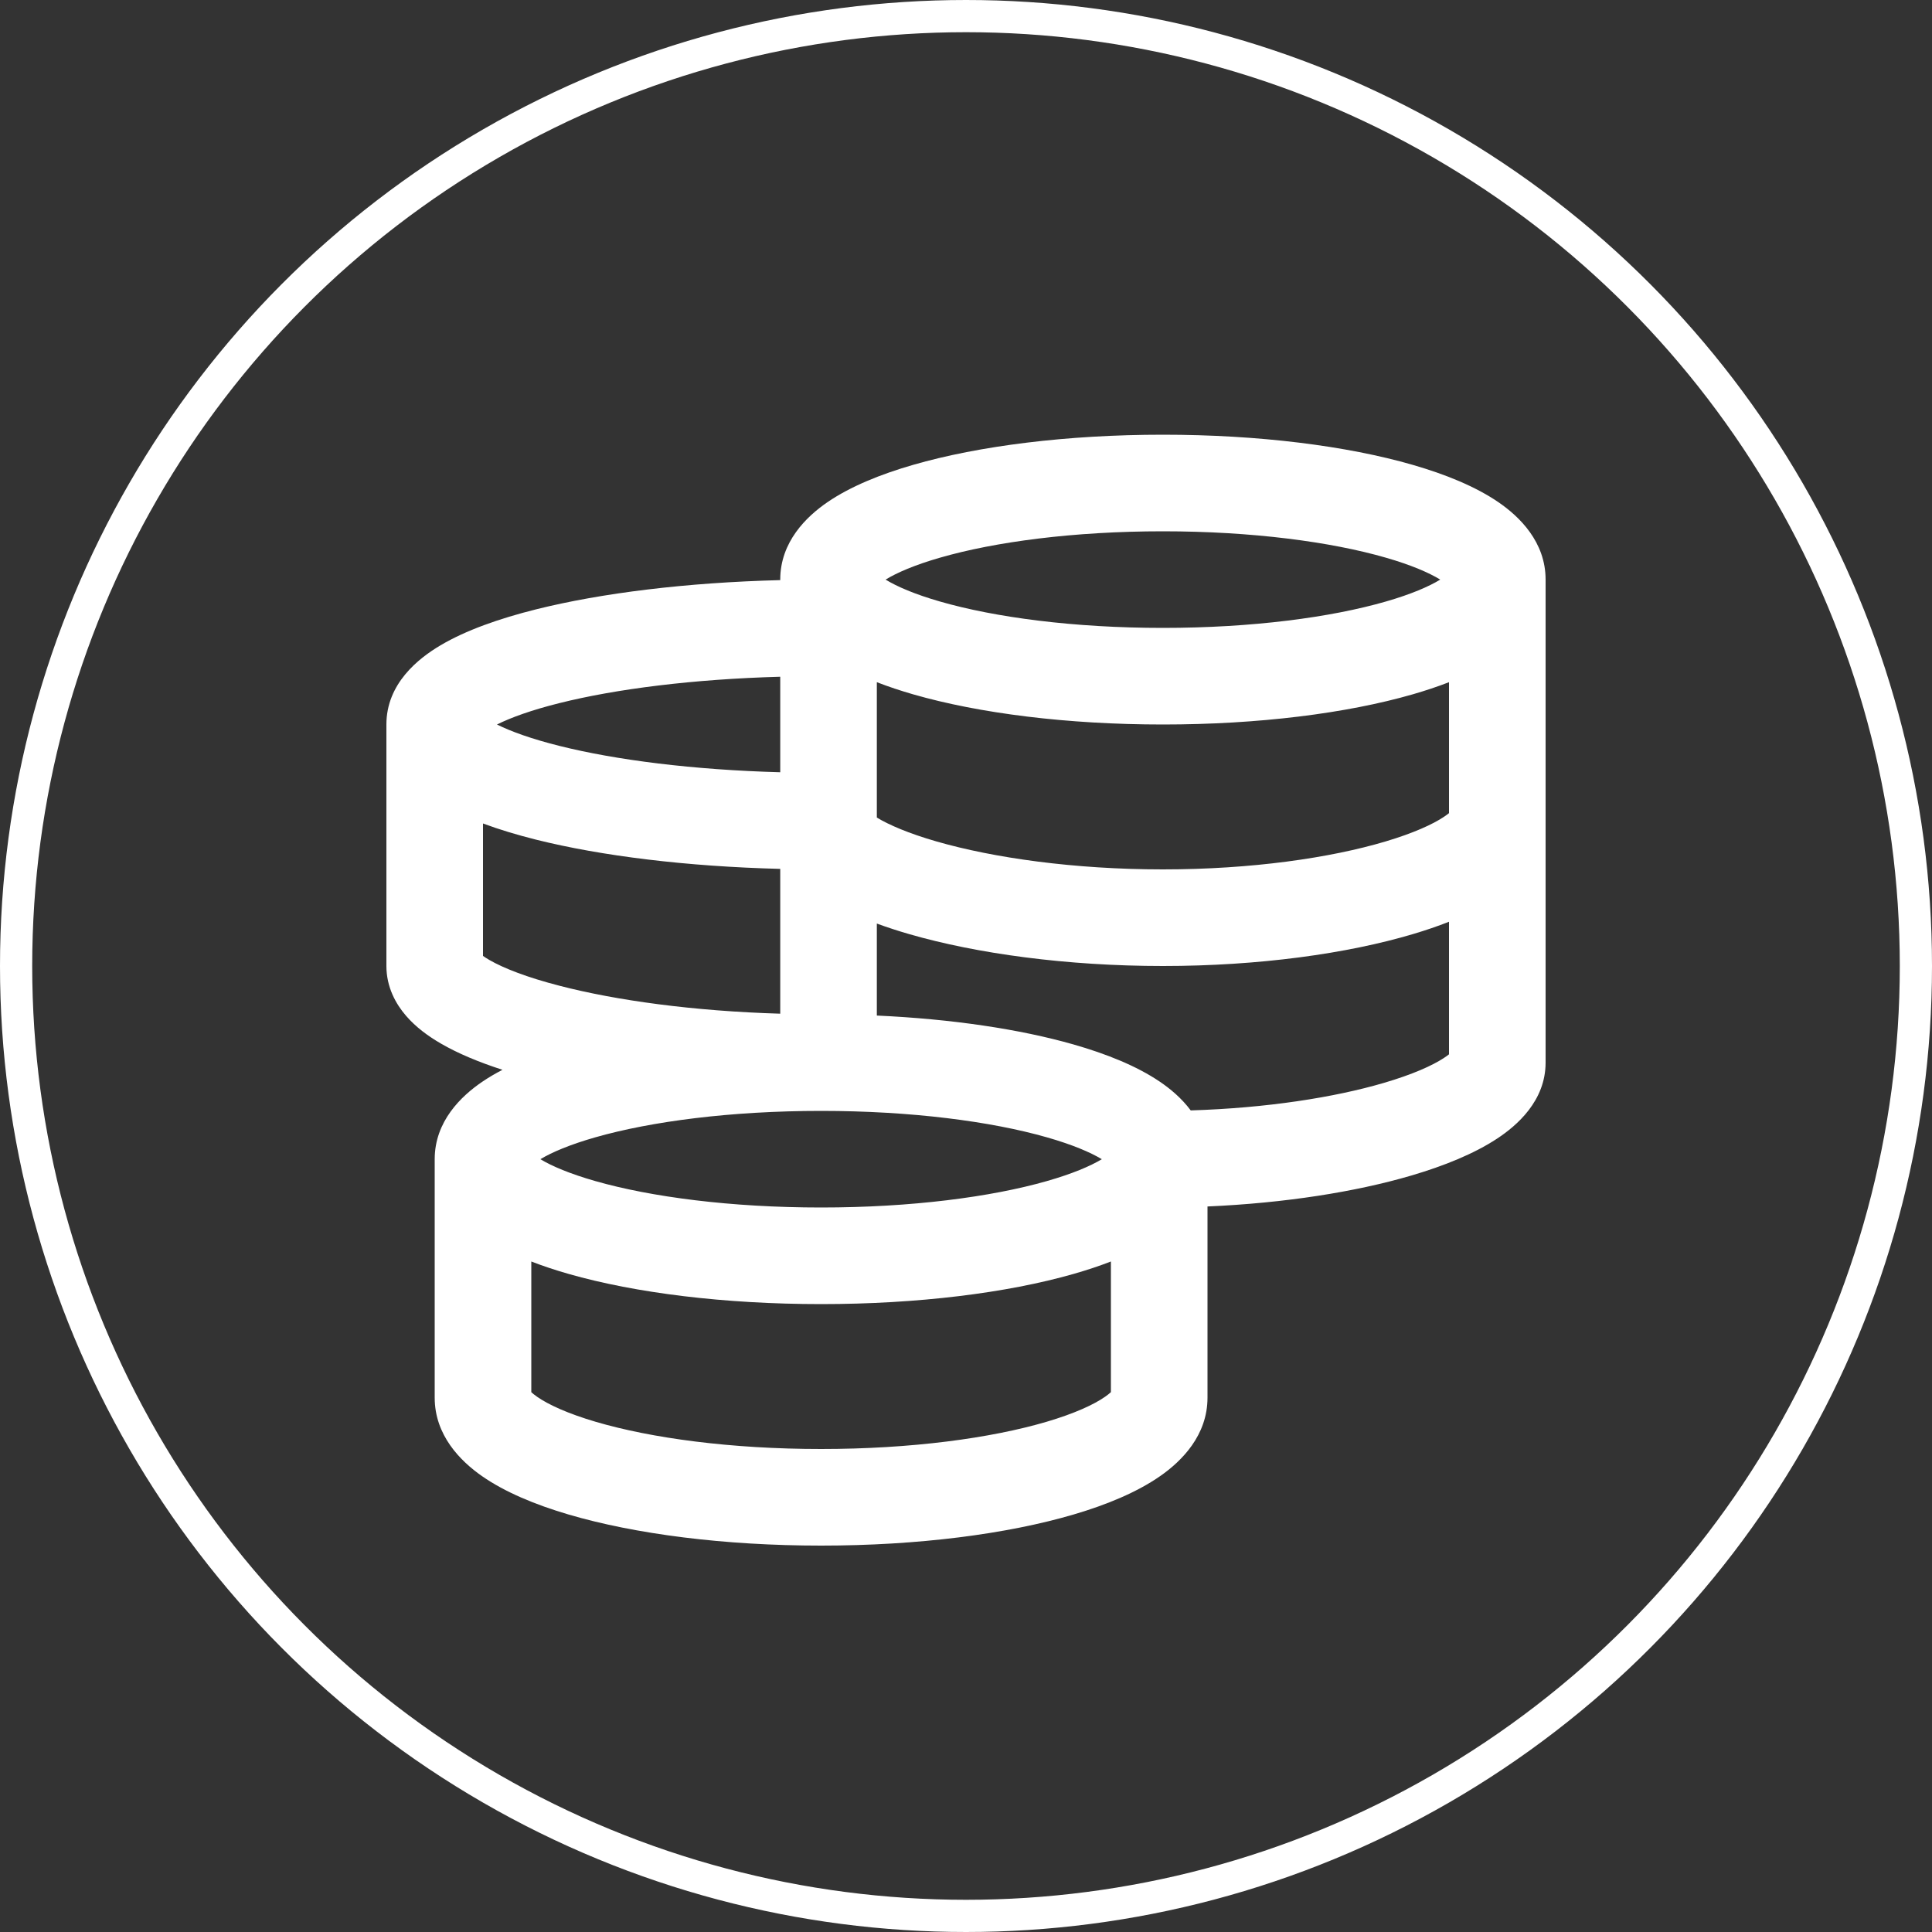
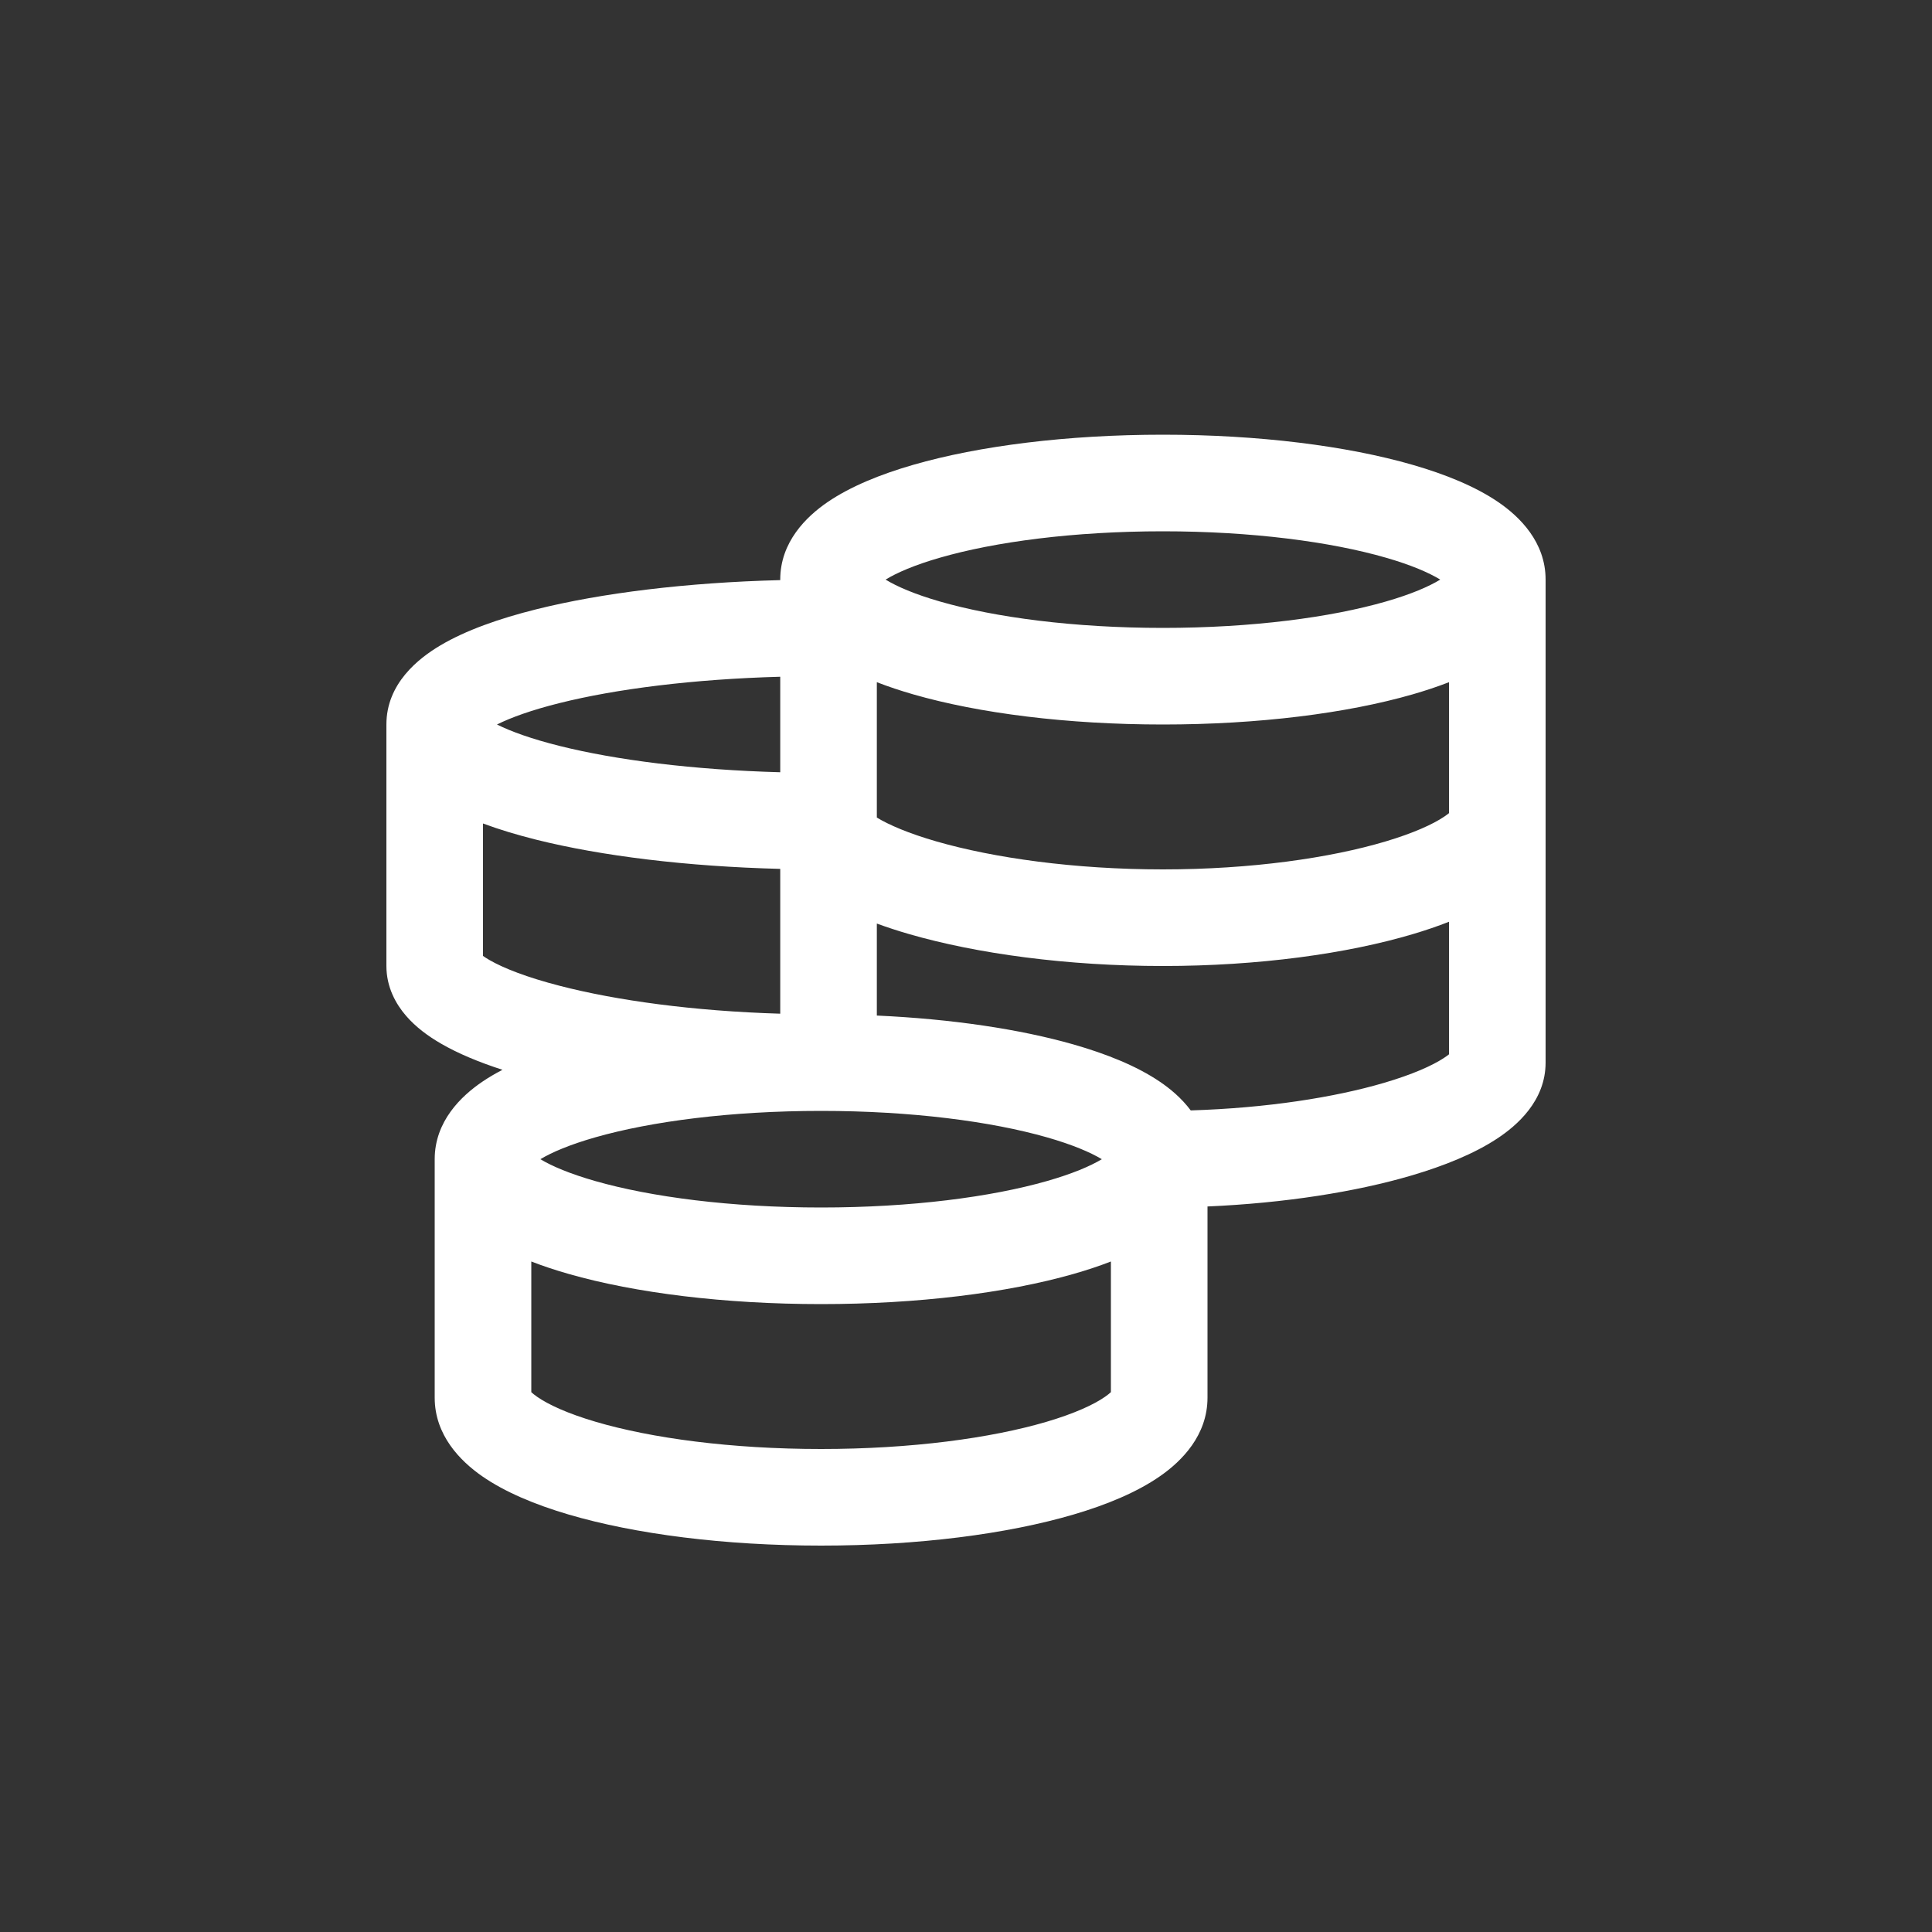
<svg xmlns="http://www.w3.org/2000/svg" width="60" height="60" viewBox="0 0 60 60" fill="none">
  <rect x="0" y="0" width="60" height="60" fill="#333333" stroke="none" />
-   <circle cx="30" cy="30" r="29.5" stroke="white" />
  <path fill-rule="evenodd" clip-rule="evenodd" d="M28.356 14.437C30.405 13.845 33.148 13.5 36.115 13.5C39.083 13.5 41.825 13.845 43.874 14.437C44.889 14.73 45.819 15.108 46.53 15.593C47.192 16.045 48 16.832 48 18V33C48 34.187 47.111 34.955 46.49 35.363C45.78 35.83 44.849 36.208 43.824 36.509C42.105 37.014 39.904 37.363 37.5 37.468V43.406C37.5 44.572 36.706 45.371 36.032 45.84C35.315 46.34 34.375 46.73 33.349 47.032C31.276 47.643 28.502 48 25.5 48C22.499 48 19.724 47.644 17.651 47.033C16.625 46.73 15.685 46.341 14.967 45.841C14.294 45.371 13.5 44.572 13.5 43.406V36C13.5 34.825 14.322 34.038 14.986 33.589C15.177 33.46 15.384 33.338 15.605 33.224C14.876 32.988 14.223 32.717 13.69 32.407C13.303 32.183 12.914 31.901 12.607 31.543C12.294 31.18 12 30.657 12 30V22.5C12 21.228 12.995 20.446 13.68 20.041C14.465 19.576 15.502 19.21 16.651 18.923C18.681 18.416 21.327 18.09 24.231 18.016V18C24.231 16.832 25.039 16.046 25.701 15.593C26.412 15.108 27.342 14.73 28.356 14.437ZM27.231 21.186V25.39C27.613 25.622 28.226 25.884 29.073 26.129C30.851 26.643 33.361 27 36.115 27C38.869 27 41.317 26.643 43.03 26.132C43.896 25.874 44.498 25.599 44.848 25.364C44.914 25.32 44.964 25.282 45 25.253V21.186C44.642 21.325 44.265 21.45 43.874 21.563C41.825 22.154 39.083 22.5 36.115 22.5C33.148 22.5 30.406 22.154 28.357 21.563C27.966 21.45 27.589 21.325 27.231 21.186ZM45.056 17.751C45.061 17.742 45.065 17.737 45.066 17.737C45.066 17.737 45.063 17.742 45.056 17.751ZM44.728 18C44.377 18.215 43.82 18.456 43.042 18.68C41.332 19.174 38.883 19.5 36.115 19.5C33.348 19.5 30.899 19.174 29.189 18.68C28.41 18.456 27.854 18.215 27.503 18C27.854 17.785 28.41 17.544 29.189 17.32C30.898 16.826 33.347 16.5 36.115 16.5C38.883 16.5 41.332 16.826 43.042 17.32C43.82 17.544 44.377 17.785 44.728 18ZM27.165 17.737C27.166 17.737 27.17 17.742 27.175 17.751C27.168 17.742 27.165 17.737 27.165 17.737ZM45 28.626C44.647 28.765 44.274 28.892 43.887 29.007C41.841 29.617 39.097 30 36.115 30C33.134 30 30.336 29.617 28.24 29.011C27.891 28.91 27.553 28.8 27.231 28.682V31.539C29.556 31.645 31.673 31.961 33.337 32.436C34.361 32.729 35.298 33.105 36.014 33.589C36.336 33.806 36.695 34.103 36.979 34.485C39.339 34.412 41.443 34.081 42.978 33.63C43.861 33.371 44.479 33.095 44.842 32.856C44.911 32.811 44.962 32.773 45 32.743V28.626ZM45.094 32.654C45.094 32.654 45.091 32.66 45.08 32.671C45.088 32.659 45.093 32.654 45.094 32.654ZM34.568 35.731C34.569 35.731 34.566 35.736 34.558 35.745C34.563 35.735 34.568 35.731 34.568 35.731ZM24.231 31.481V26.984C21.327 26.91 18.681 26.584 16.651 26.077C16.065 25.93 15.509 25.764 15 25.574V29.687C15.048 29.721 15.112 29.764 15.196 29.812C15.636 30.067 16.366 30.354 17.39 30.617C19.143 31.07 21.532 31.401 24.231 31.481ZM15.434 22.5C15.873 22.719 16.52 22.952 17.379 23.166C19.131 23.604 21.523 23.909 24.231 23.983V21.017C21.523 21.091 19.131 21.396 17.379 21.834C16.52 22.048 15.873 22.281 15.434 22.5ZM14.902 22.153C14.903 22.153 14.909 22.159 14.918 22.171C14.906 22.159 14.902 22.153 14.902 22.153ZM45.076 25.183C45.083 25.172 45.088 25.167 45.089 25.167C45.089 25.167 45.086 25.172 45.076 25.183ZM25.5 34.5C22.699 34.5 20.219 34.826 18.487 35.321C17.703 35.545 17.14 35.784 16.782 36C17.14 36.216 17.703 36.455 18.487 36.679C20.219 37.174 22.699 37.5 25.5 37.5C28.301 37.5 30.781 37.174 32.513 36.679C33.297 36.455 33.859 36.216 34.218 36C33.859 35.784 33.297 35.545 32.513 35.321C30.781 34.826 28.301 34.5 25.5 34.5ZM34.5 39.177C34.131 39.32 33.741 39.449 33.337 39.564C31.268 40.155 28.498 40.5 25.5 40.5C22.502 40.5 19.732 40.155 17.663 39.564C17.259 39.449 16.869 39.32 16.5 39.177V43.235C16.536 43.269 16.594 43.318 16.683 43.38C17.028 43.62 17.626 43.898 18.499 44.155C20.227 44.664 22.702 45 25.5 45C28.297 45 30.773 44.664 32.501 44.155C33.374 43.897 33.972 43.62 34.317 43.379C34.406 43.317 34.464 43.269 34.5 43.234V39.177ZM34.555 43.173C34.555 43.173 34.553 43.178 34.546 43.186C34.551 43.177 34.554 43.173 34.555 43.173ZM16.445 43.174C16.446 43.174 16.449 43.178 16.454 43.187C16.447 43.178 16.445 43.174 16.445 43.174ZM16.432 35.731C16.433 35.731 16.436 35.735 16.442 35.745C16.434 35.736 16.431 35.731 16.432 35.731Z" fill="white" />
</svg>